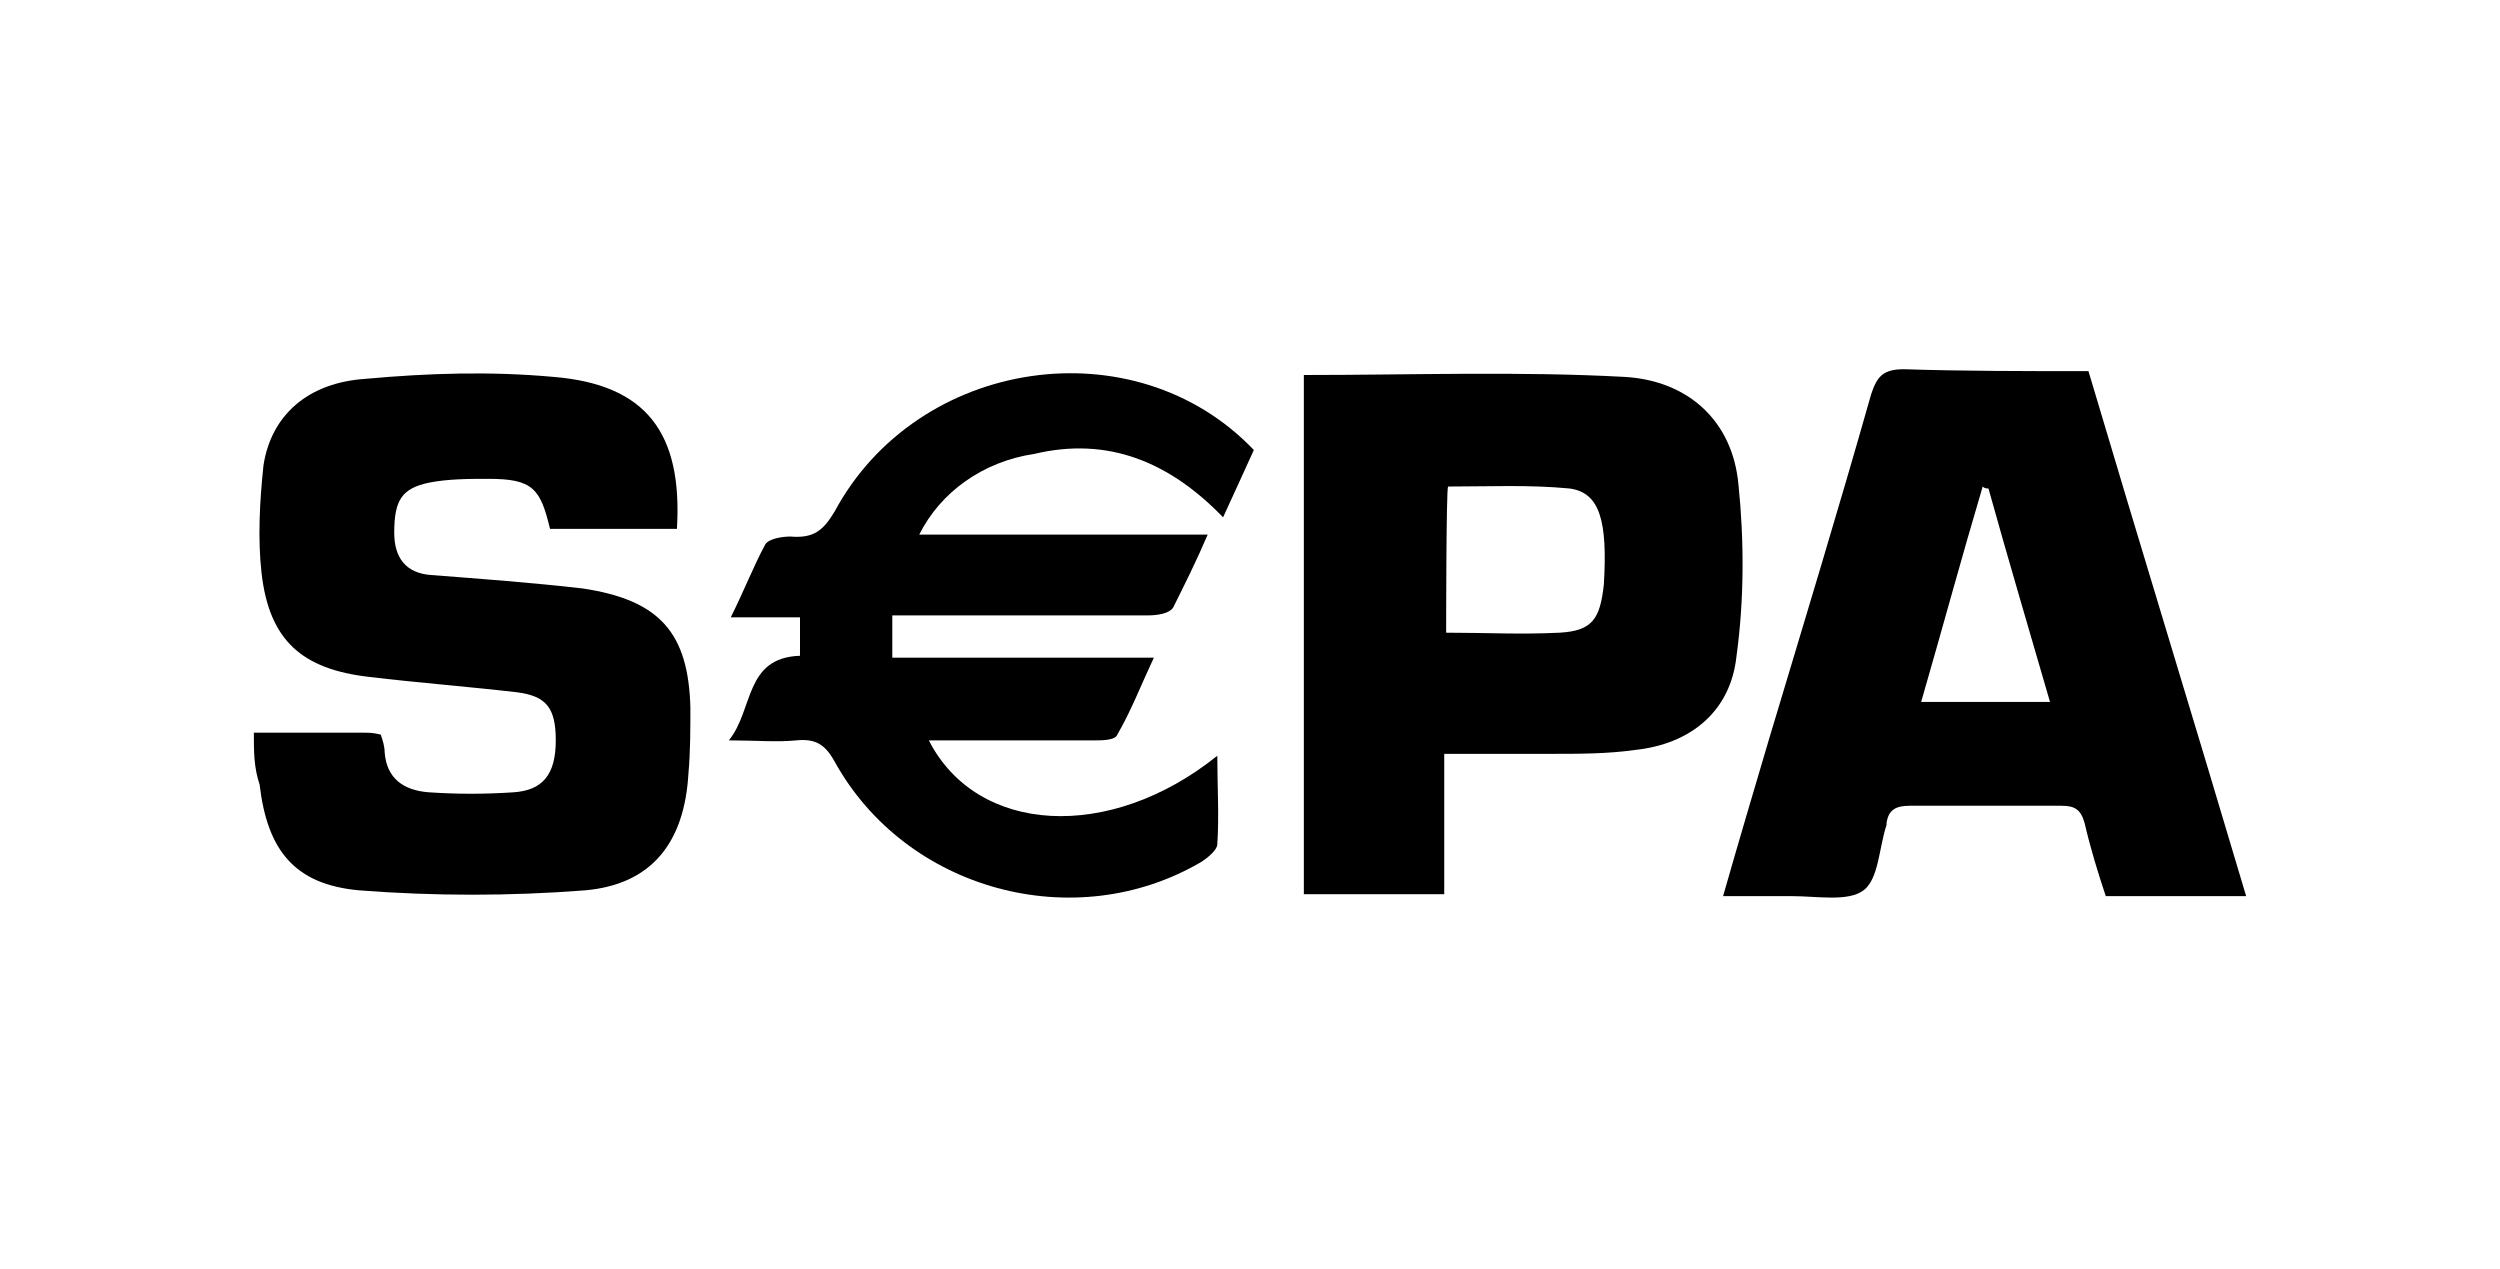
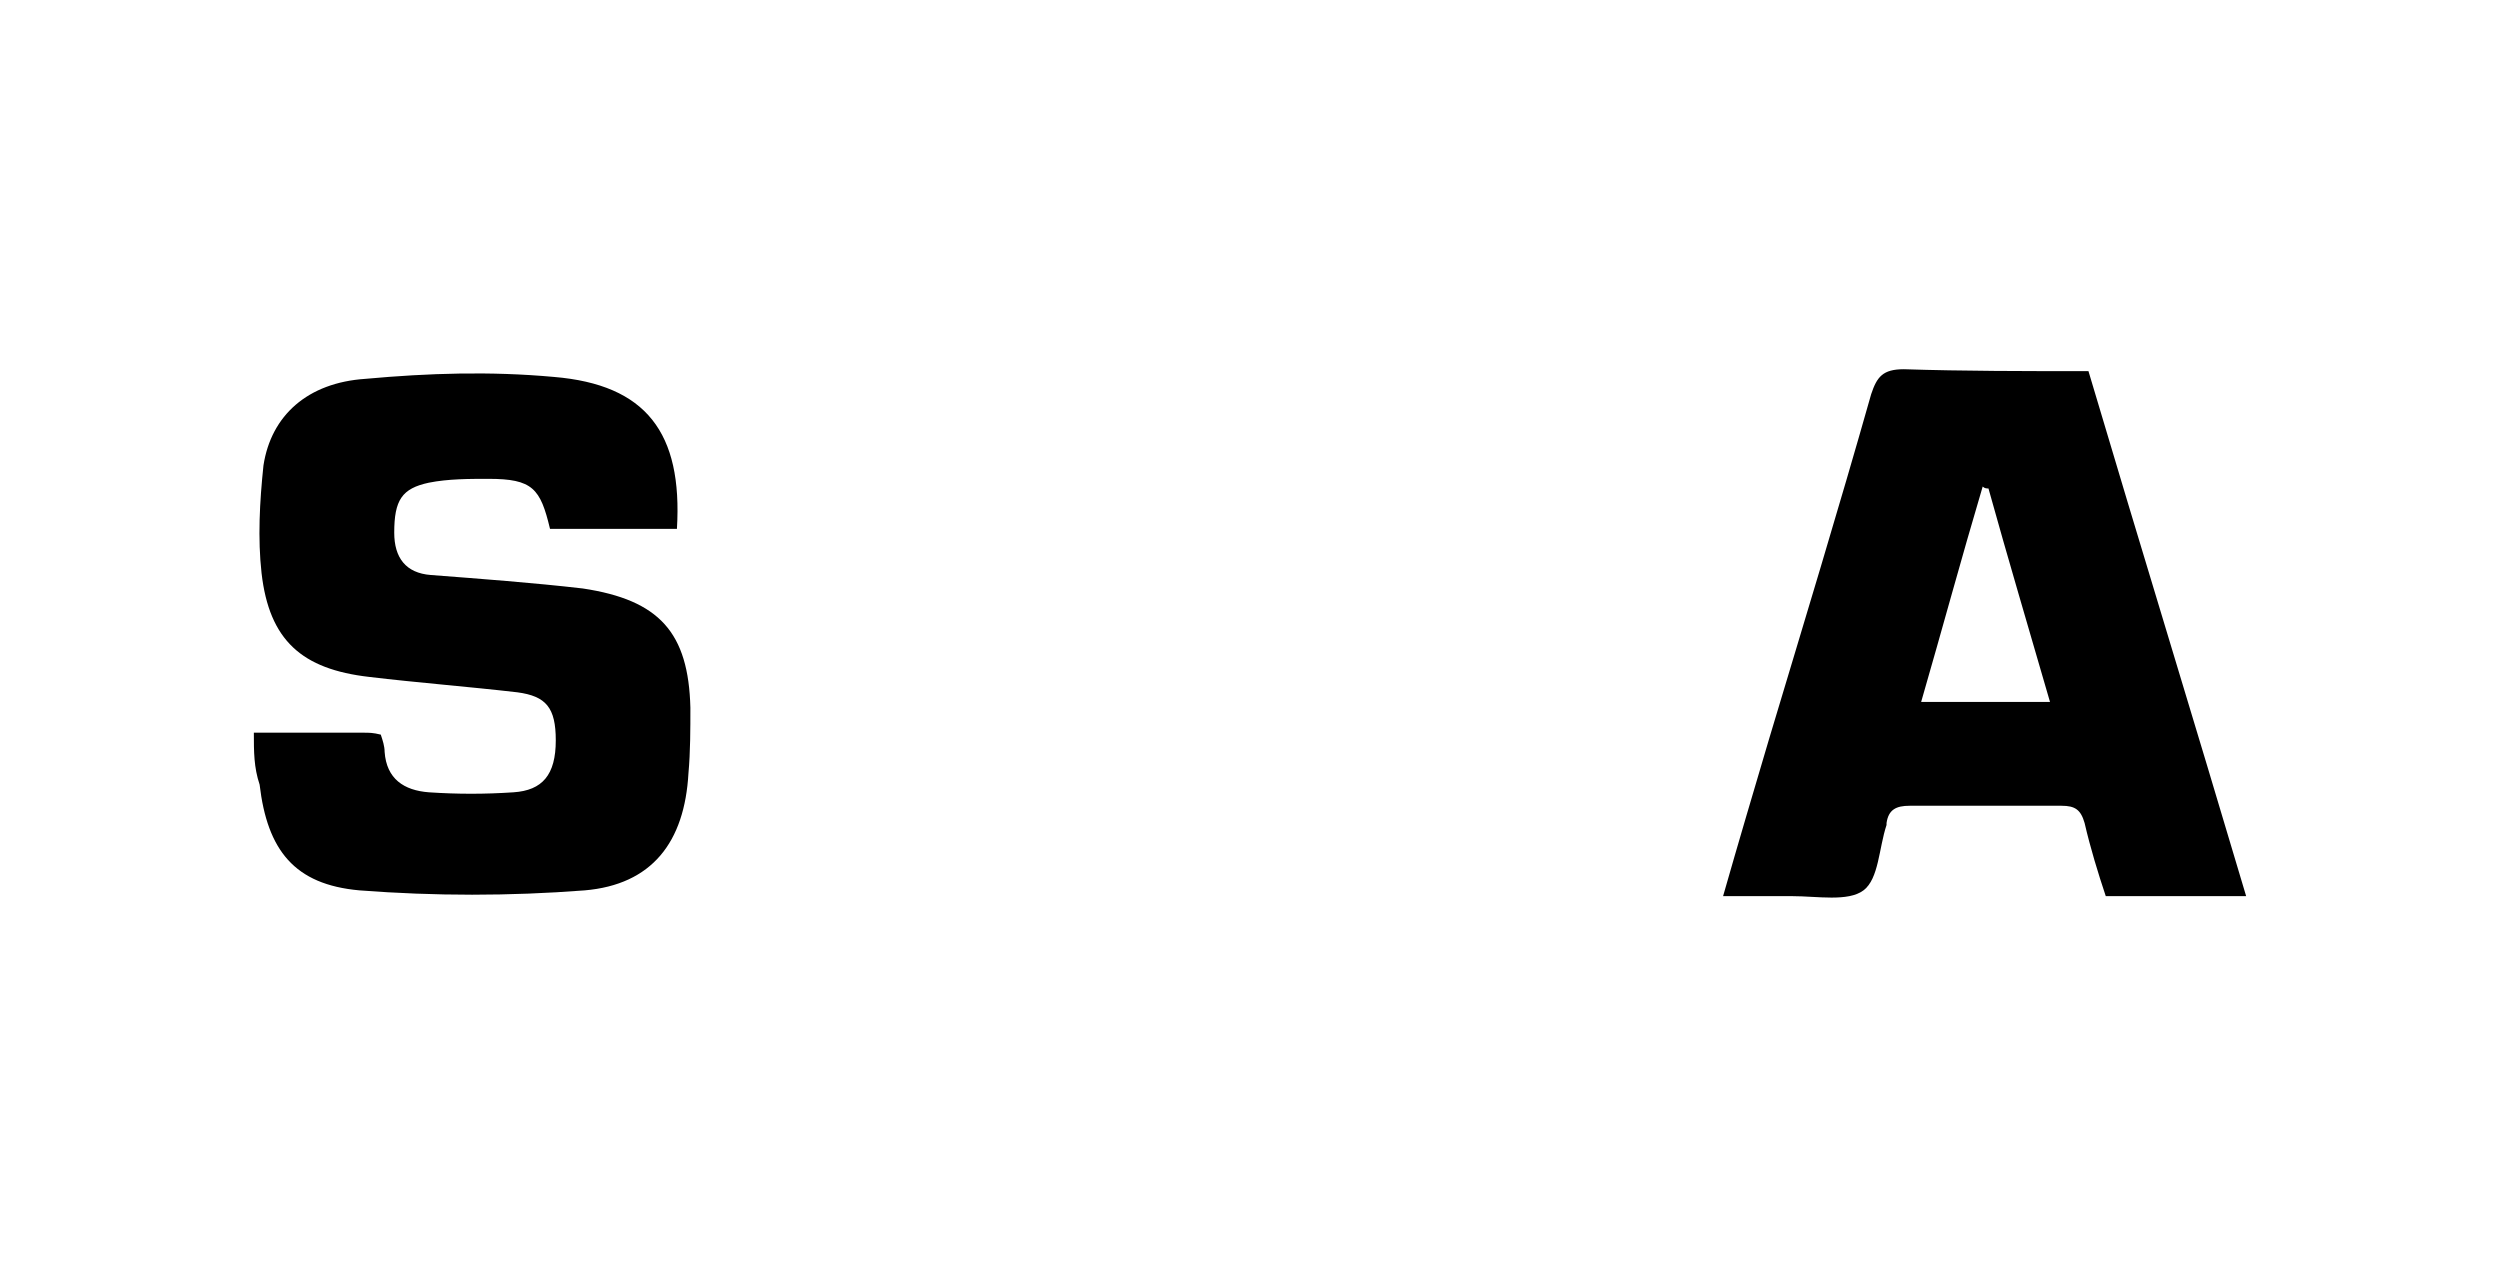
<svg xmlns="http://www.w3.org/2000/svg" version="1.1" id="Ebene_1" x="0px" y="0px" viewBox="0 0 130 66" style="enable-background:new 0 0 130 66;" xml:space="preserve">
  <g>
    <g>
-       <path d="M75.2,32.9c2,0,3.9,0.1,5.9,0c1.7-0.1,2.1-0.7,2.3-2.5c0.2-3.3-0.2-4.8-1.8-5c-2.1-0.2-4.2-0.1-6.3-0.1    C75.2,25.4,75.2,32.9,75.2,32.9z M67.8,19.5c5.6,0,11.2-0.2,16.7,0.1c3.3,0.2,5.6,2.3,5.9,5.6c0.3,2.9,0.3,6-0.1,8.9    C90,37,87.9,38.7,85,39c-1.4,0.2-2.9,0.2-4.3,0.2c-1.8,0-3.6,0-5.6,0v7.3h-7.3L67.8,19.5L67.8,19.5z" />
      <path d="M103.4,25.4c-0.1,0-0.2,0-0.3-0.1c-1.1,3.7-2.1,7.4-3.2,11.2h6.7C105.5,32.7,104.4,29,103.4,25.4 M108.6,19.3    c2.7,9.1,5.5,18.2,8.2,27.3h-7.3c-0.4-1.2-0.8-2.5-1.1-3.8c-0.2-0.7-0.5-0.9-1.2-0.9c-2.6,0-5.3,0-7.9,0c-0.7,0-1.1,0.2-1.2,0.9    c0,0,0,0.1,0,0.1c-0.4,1.2-0.4,2.8-1.2,3.4c-0.8,0.6-2.4,0.3-3.7,0.3c-1.1,0-2.3,0-3.6,0c0.8-2.8,1.6-5.5,2.4-8.2    c1.8-6,3.6-11.9,5.3-17.9c0.3-0.9,0.6-1.3,1.7-1.3C102.1,19.3,105.3,19.3,108.6,19.3" />
      <path d="M13.2,38.1c2,0,3.9,0,5.7,0c0.3,0,0.5,0,0.9,0.1c0.1,0.3,0.2,0.6,0.2,0.9c0.1,1.4,1,2,2.3,2.1c1.5,0.1,2.9,0.1,4.4,0    c1.5-0.1,2.2-0.9,2.2-2.7c0-1.7-0.5-2.3-2-2.5c-2.6-0.3-5.2-0.5-7.7-0.8c-3.5-0.4-5.2-1.9-5.6-5.4c-0.2-1.8-0.1-3.7,0.1-5.6    c0.4-2.6,2.3-4.3,5.3-4.5c3.3-0.3,6.5-0.4,9.8-0.1c4.8,0.4,6.7,2.9,6.4,7.9h-6.6c-0.5-2.1-0.9-2.6-3.2-2.6c-1,0-2.1,0-3.1,0.2    c-1.4,0.3-1.8,0.9-1.8,2.6c0,1.3,0.6,2.1,1.9,2.2c2.6,0.2,5.3,0.4,7.9,0.7c4,0.6,5.5,2.3,5.6,6.2c0,1.1,0,2.3-0.1,3.4    c-0.2,3.6-1.9,5.8-5.4,6.1c-3.9,0.3-7.8,0.3-11.7,0c-3.4-0.3-4.8-2.1-5.2-5.5C13.2,39.9,13.2,39.1,13.2,38.1" />
-       <path d="M47.8,27.8h15c-0.6,1.4-1.2,2.6-1.8,3.8c-0.2,0.3-0.8,0.4-1.3,0.4c-3.9,0-7.9,0-11.8,0h-1.5v2.2h13.6    c-0.7,1.5-1.2,2.8-1.9,4c-0.1,0.3-0.8,0.3-1.2,0.3c-2.8,0-5.7,0-8.6,0c2.5,4.9,9.4,5.3,15,0.8c0,1.6,0.1,3.1,0,4.6    c0,0.3-0.5,0.7-0.8,0.9c-6.6,3.9-15.4,1.5-19.1-5.2c-0.5-0.9-1-1.2-2-1.1c-1,0.1-2.1,0-3.5,0c1.3-1.6,0.8-4.3,3.7-4.4v-2h-3.6    c0.7-1.4,1.2-2.7,1.8-3.8c0.2-0.3,0.9-0.4,1.3-0.4c1.2,0.1,1.7-0.3,2.3-1.3c4.3-8,15.6-9.7,21.8-3.2c-0.5,1.1-1,2.2-1.6,3.5    c-2.8-2.9-6-4.2-9.8-3.3C51.1,24,48.9,25.6,47.8,27.8" />
    </g>
  </g>
</svg>